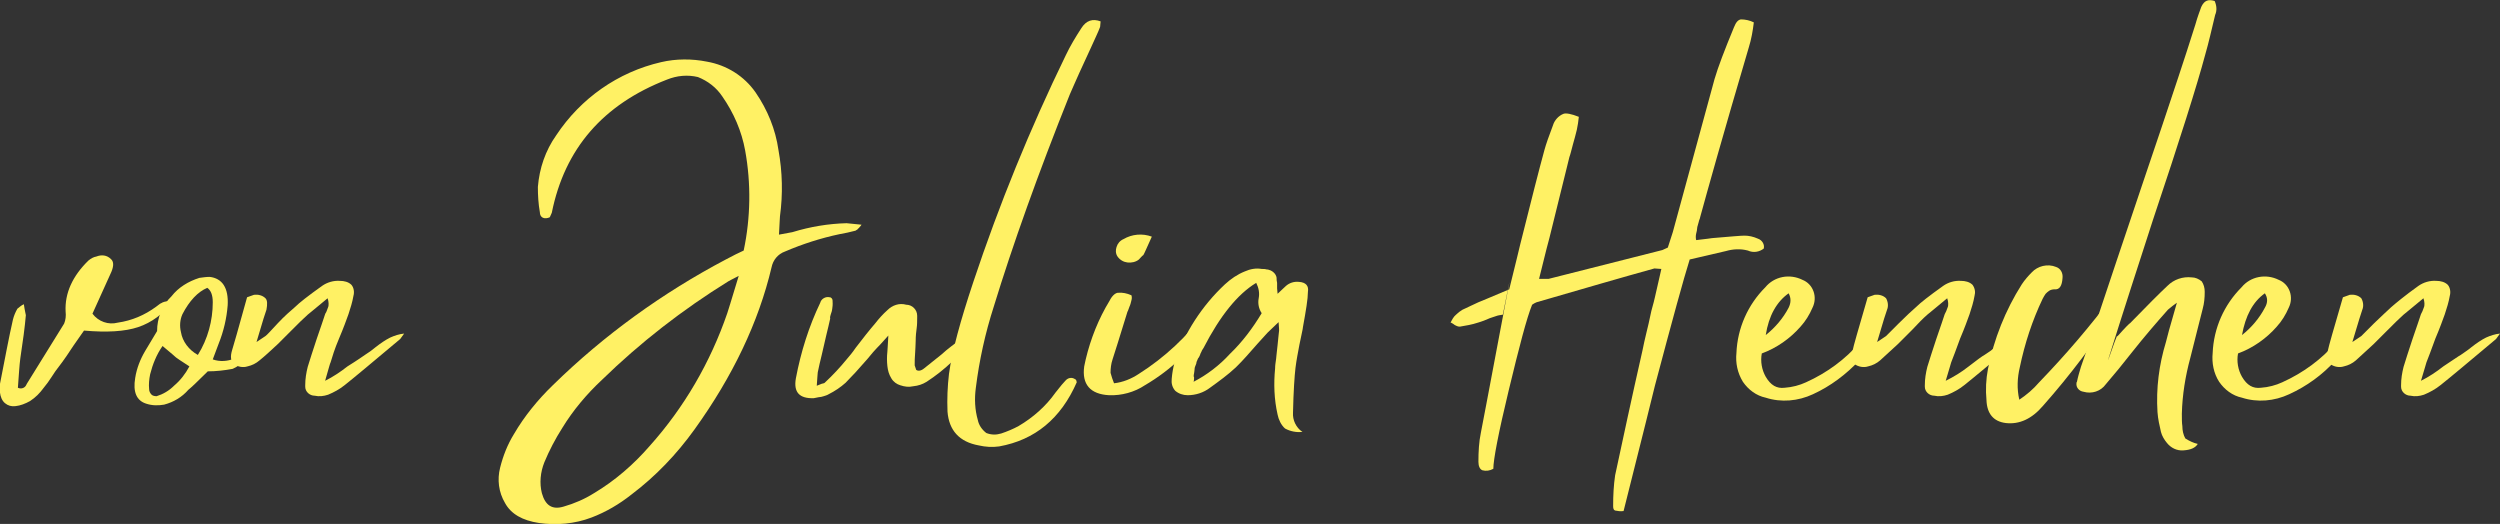
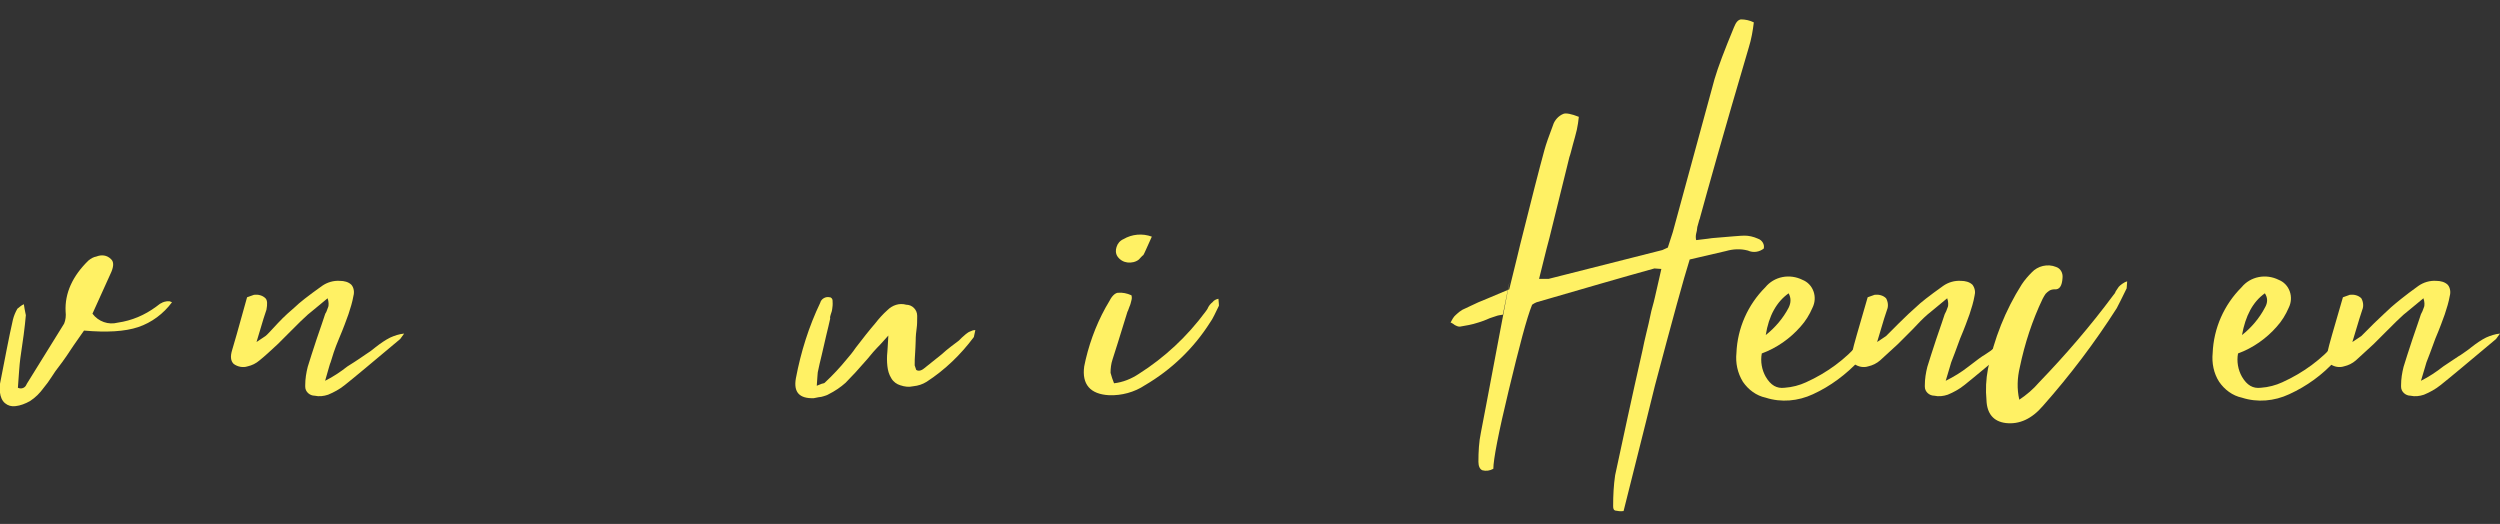
<svg xmlns="http://www.w3.org/2000/svg" version="1.1" id="Layer_1" x="0px" y="0px" viewBox="0 0 502.9 105.4" style="enable-background:new 0 0 502.9 105.4;" xml:space="preserve">
  <rect x="0" y="0" width="502.9" height="105.4" fill="#333333" stroke="none" />
  <style type="text/css">
	.st0{fill:#FFF164;}
</style>
  <path class="st0" d="M31.4,61.7l0.4-0.3l0.4-0.3l0.4-0.2c0.1-0.1,0.3-0.1,0.5-0.2l0.5-0.1c0.2,0,0.4,0,0.5,0  c0.2,0.1,0.3,0.1,0.5,0.2c-1.7,2.3-4.1,4.1-6.8,5c-2.7,0.9-6.3,1.1-10.9,0.7c-1.4,2-2.1,3-2.1,3c-0.3,0.4-0.7,1.1-1.4,2.1  s-1.2,1.7-1.6,2.2s-0.9,1.2-1.4,2s-1.1,1.6-1.6,2.2C8,79.1,7.1,80,6,80.7c-0.9,0.5-1.9,0.9-2.9,1c-0.8,0.1-1.5-0.1-2.1-0.6  c-0.6-0.5-0.9-1.3-1-2.1c-0.1-0.6-0.1-1.2,0-1.8c1-5.1,1.8-9.4,2.6-12.9c0.2-0.8,0.5-1.5,0.9-2.2c0.4-0.3,0.8-0.7,1.3-0.9  c0.2,1.4,0.4,2.1,0.4,2.2c-0.2,2.4-0.6,5.3-1.1,8.6c-0.2,1.4-0.3,3.4-0.5,6c0.6,0.3,1.4,0.1,1.7-0.6c0,0,0,0,0,0l0.1-0.2  c1.3-2.1,3.8-6.1,7.5-12.1c0.3-0.7,0.4-1.6,0.3-2.4c-0.2-3.7,1.4-7.2,4.6-10.3c0.5-0.4,1-0.7,1.6-0.8c1-0.4,2.1-0.3,2.9,0.5  c0.6,0.5,0.6,1.4,0.1,2.6c-0.3,0.7-1.6,3.5-3.8,8.4c1.2,1.6,3.2,2.3,5.1,1.8C26.5,64.5,29.1,63.4,31.4,61.7z" />
-   <path class="st0" d="M47.2,72.1c0.3-0.1,0.7-0.2,1-0.2c0.4,0.1,0.8,0.3,1.1,0.5c-0.7,0.8-1.6,1.4-2.5,1.8c-1.6,0.3-3.3,0.5-5,0.5  c-2.2,2.2-3.5,3.4-3.9,3.7c-1.3,1.5-3,2.5-4.9,3c-1.2,0.2-2.4,0.2-3.6-0.2c-1.9-0.6-2.7-2.3-2.2-5.2c0.3-1.9,1-3.7,2-5.4  c0.1-0.2,0.9-1.5,2.4-4c0-2.6,1-5.2,2.9-7c1.4-1.8,3.4-3,5.6-3.7c0.7-0.1,1.4-0.2,2.1-0.2c2.5,0.3,3.8,2.2,3.6,5.7  c-0.2,2.6-0.8,5.2-1.8,7.7c0,0-0.4,1.1-1.2,3.2C44.2,72.8,45.8,72.7,47.2,72.1z M31.5,79.7c1.3-0.4,2.5-1.1,3.5-2.1  c1.3-1.1,2.3-2.4,3.1-3.9c-1.7-1.1-2.6-1.7-2.7-1.8s-1-0.9-2.7-2.3c-1.2,1.7-2,3.7-2.5,5.7c-0.2,1-0.3,2-0.2,3  c0,0.4,0.2,0.8,0.5,1.1C30.7,79.6,31.1,79.7,31.5,79.7z M39.8,71.4c2-3.2,3-6.9,3-10.6c0-1.5-0.4-2.4-1.1-2.9  c-1.9,0.8-3.6,2.6-5,5.3c-0.5,1.1-0.6,2.4-0.3,3.6C36.7,68.7,38,70.4,39.8,71.4z" />
  <path class="st0" d="M73.4,71.4c0.8-0.5,1.5-1,2.2-1.6c0.9-0.7,1.9-1.4,2.9-1.9c0.9-0.4,1.8-0.7,2.8-0.8l-0.8,1.1  c-5.6,4.7-9.3,7.8-11.2,9.3c-1,0.8-2.1,1.4-3.3,1.9c-0.9,0.3-1.8,0.4-2.7,0.2c-1,0-1.9-0.8-1.9-1.8c0-0.1,0-0.2,0-0.3  c0-1.3,0.2-2.5,0.5-3.7c0.4-1.3,1-3.2,1.8-5.6c0.8-2.4,1.4-4,1.7-5c0-0.1,0.2-0.3,0.3-0.6c0.1-0.3,0.2-0.5,0.3-0.8  c0.1-0.2,0.1-0.5,0.1-0.8c0-0.3-0.1-0.7-0.2-1c-2.5,2.1-3.9,3.2-4,3.3c-0.8,0.7-1.8,1.7-3.2,3.1l-2.8,2.8c-1.5,1.4-2.7,2.5-3.7,3.3  c-0.7,0.6-1.5,1-2.4,1.2c-0.9,0.3-2,0.1-2.8-0.5c-0.6-0.6-0.7-1.5-0.3-2.8c0.2-0.6,1.2-4.1,3-10.6l1.4-0.5c0.8-0.1,1.7,0.1,2.3,0.7  c0.4,0.4,0.4,1.2,0.2,2.3c-0.1,0.2-0.8,2.4-2,6.5c1.2-0.8,1.8-1.2,1.8-1.2c0.3-0.2,1.1-1.1,2.5-2.6c1.4-1.5,2.6-2.5,3.4-3.2  c0.9-0.9,2.7-2.3,5.5-4.3c1-0.7,2.3-1.1,3.6-1c0.8,0,1.7,0.2,2.3,0.8c0.5,0.6,0.6,1.5,0.4,2.2c-0.2,1.2-0.6,2.5-1,3.7  c-0.4,1.1-1,2.8-1.9,4.9s-1.4,3.8-1.7,4.8c-0.1,0.1-0.4,1.3-1.1,3.7c1.6-0.8,3.1-1.8,4.5-2.9C72,72.4,73.1,71.6,73.4,71.4z" />
-   <path class="st0" d="M146,52.2c1.5-0.8,2.7-1.4,3.6-1.8c1.4-6.6,1.5-13.5,0.3-20.1c-0.7-3.9-2.3-7.6-4.6-10.9  c-1.2-1.8-2.9-3.1-4.9-3.9c-2.1-0.5-4.2-0.3-6.2,0.5c-12.9,5-20.6,13.9-23.2,26.8l-0.4,0.9c-0.4,0.2-1,0.3-1.4,0.1  c-0.4-0.2-0.6-0.6-0.6-1.1c-0.3-1.7-0.4-3.4-0.4-5.1c0.3-3.7,1.5-7.3,3.7-10.4c4.9-7.4,12.4-12.7,21.1-14.7c3-0.7,6.2-0.7,9.2-0.1  c4,0.7,7.5,2.9,9.8,6.2c2.4,3.5,4,7.4,4.6,11.6c0.8,4.4,0.9,8.9,0.3,13.3c0,0.2-0.1,1.4-0.2,3.7c1.7-0.3,2.6-0.5,2.7-0.5  c3.6-1.1,7.2-1.7,10.9-1.8l3,0.3c-0.1,0.2-0.2,0.3-0.4,0.5c-0.1,0.2-0.3,0.3-0.3,0.3c-0.1,0.1-0.1,0.2-0.2,0.2  c-0.1,0.1-0.2,0.1-0.3,0.2c-1.1,0.3-2.1,0.5-3.2,0.7c-3.8,0.8-7.5,2-11,3.5c-1.4,0.5-2.4,1.7-2.7,3.2c-2.6,11-7.8,21.9-15.5,32.6  c-3.6,5-7.8,9.4-12.7,13.1c-2.4,1.9-5.1,3.5-8,4.6c-3.4,1.3-7.1,1.6-10.6,1.1c-3.3-0.5-5.6-1.8-6.8-4c-1.3-2.2-1.6-4.7-1-7.1  c0.6-2.4,1.5-4.7,2.8-6.8c2.1-3.6,4.8-6.9,7.8-9.8C121.5,67.4,133.3,58.9,146,52.2z M146.3,63c0.1-0.2,0.8-2.6,2.3-7.5  c-1.4,0.7-2.1,1.1-2.1,1.1c-9.2,5.7-17.7,12.3-25.4,19.8c-3.1,2.9-5.8,6.1-8,9.7c-1.4,2.2-2.6,4.5-3.6,6.9c-0.8,2-1,4.2-0.5,6.2  c0.7,2.5,2.1,3.4,4.4,2.7c2.1-0.6,4.2-1.5,6.1-2.7c4.2-2.5,8-5.8,11.2-9.5C137.6,82,142.9,72.9,146.3,63L146.3,63z" />
  <path class="st0" d="M192.9,68.5c0.1-0.1,0.3-0.3,0.6-0.6l0.8-0.7c0.3-0.2,0.5-0.4,0.8-0.5c0.4-0.2,0.7-0.3,1.1-0.3l-0.3,1.4  c-2.6,3.5-5.8,6.6-9.5,9c-0.8,0.5-1.7,0.8-2.7,0.9c-0.9,0.2-1.7,0.1-2.6-0.2c-0.7-0.2-1.4-0.7-1.8-1.4c-0.5-0.8-0.7-1.6-0.8-2.5  c-0.1-0.9-0.1-1.9,0-2.8c0-0.1,0.1-1.2,0.2-3.3c-1.3,1.5-2.1,2.3-2.3,2.5c-0.4,0.4-1,1.1-1.9,2.2l-2.4,2.7c-0.7,0.7-1.3,1.4-2,2.1  c-1,0.9-2.2,1.7-3.4,2.3c-0.3,0.2-0.7,0.3-1,0.4c-0.3,0.1-0.7,0.2-1,0.2l-1,0.2c-2.9,0.1-4.1-1.2-3.6-4c1-5.3,2.6-10.4,4.9-15.2  c0.2-0.8,1.1-1.3,1.9-1.1c0.2,0,0.3,0.1,0.4,0.2c0.2,0.2,0.2,0.5,0.2,1.1s-0.1,0.9-0.1,1.1s-0.1,0.5-0.3,1.1S167,64,167,64.1  c-0.2,1-0.5,2.1-0.8,3.4s-0.6,2.6-0.9,3.9s-0.6,2.4-0.8,3.5c0,0.1-0.1,1-0.2,2.7l0.5-0.2c0.2-0.1,0.3-0.1,0.5-0.2l0.4-0.1  c0.1,0,0.2-0.1,0.3-0.2c1.5-1.4,3-3,4.3-4.6c0.6-0.7,1.2-1.4,1.8-2.3c0.7-0.9,1.4-1.8,2.1-2.7s1.4-1.7,1.9-2.3  c0.7-0.9,1.5-1.8,2.4-2.6c1-1,2.4-1.5,3.8-1.1c1.2,0,2.2,1,2.2,2.2c0,0.1,0,0.2,0,0.3c0,0.7,0,1.5-0.1,2.2s-0.2,1.6-0.2,2.6  s-0.1,1.7-0.1,2.2c-0.1,1.1-0.1,2-0.1,2.7c0.1,0.3,0.2,0.6,0.3,0.9c0.4,0.3,1,0.2,1.6-0.3l3.5-2.8C190.7,70.1,192,69.2,192.9,68.5z" />
-   <path class="st0" d="M199.9,61.7c-1.7,5.3-2.9,10.7-3.6,16.3c-0.3,2.2-0.2,4.4,0.4,6.5c0.2,1,0.8,1.9,1.7,2.6c1,0.4,2,0.4,3,0.1  c1.2-0.4,2.4-0.9,3.5-1.5c2.9-1.7,5.5-4,7.4-6.7c1-1.3,1.7-2.1,2-2.4c0.5-0.6,1.3-0.8,2-0.3c0.1,0,0.1,0.1,0.2,0.2  c0,0.1,0.1,0.3,0.1,0.4c-3.2,7.3-8.4,11.6-15.6,12.9c-1.4,0.2-2.8,0.1-4.1-0.2c-3.9-0.7-6-3-6.3-6.8c-0.1-2.5,0-5.1,0.3-7.6  c0.6-4.5,2.3-10.7,4.9-18.5c5.2-15.6,11.4-30.8,18.6-45.6c0.9-1.9,2-3.7,3.1-5.4c1-1.6,2.3-2,3.9-1.4l-0.1,1.1  c-0.4,1.1-1.1,2.5-1.9,4.3l-2.3,5c-0.7,1.5-1.3,3-1.9,4.3C208.8,35,203.7,49.3,199.9,61.7z" />
  <path class="st0" d="M245.1,60.1c0.1,0.9,0.1,1.4,0.1,1.4c-0.7,1.4-1.2,2.6-1.8,3.4c-3.3,5.2-7.8,9.5-13.1,12.6  c-2.1,1.4-4.7,2.1-7.2,2c-3.8-0.2-5.5-2.2-5-5.8c0.1-0.5,0.2-1,0.3-1.4c1-4.2,2.6-8.2,4.8-11.8c0.5-1,1.1-1.5,1.6-1.6  c1-0.1,1.9,0.1,2.8,0.5c0.1,0.3,0.1,0.7,0,1c-0.1,0.4-0.2,0.9-0.4,1.3c-0.2,0.5-0.3,0.9-0.4,1c-1.6,5.2-2.6,8.4-3,9.6  c-0.3,0.9-0.4,1.8-0.4,2.7c0.2,0.7,0.4,1.4,0.7,2.1c1.8-0.2,3.5-0.9,5-1.9c5.2-3.3,9.7-7.5,13.4-12.5c0.2-0.3,0.4-0.5,0.5-0.8  c0.2-0.4,0.5-0.8,0.9-1.1C244.2,60.4,244.6,60.2,245.1,60.1z M229.1,52.2c-0.6,0.5-1.5,0.7-2.3,0.6c-0.8-0.1-1.5-0.5-2-1.2  c-0.4-0.6-0.4-1.3-0.2-1.9c0.2-0.7,0.7-1.3,1.4-1.6c1.7-1,3.8-1.2,5.7-0.5c-1,2.2-1.5,3.4-1.7,3.7C229.7,51.5,229.4,51.9,229.1,52.2  L229.1,52.2z" />
-   <path class="st0" d="M262.1,65.8c0,0.3-0.3,1.5-0.7,3.5c-0.3,1.6-0.6,3.1-0.8,4.7c-0.2,1.7-0.4,4.7-0.5,9c-0.1,1.5,0.6,3,1.9,3.9  c-1.2,0.1-2.4-0.1-3.5-0.7c-0.8-0.7-1.3-1.8-1.5-2.8c-0.7-3.1-0.8-6.2-0.5-9.3c0-0.6,0.1-1.2,0.2-1.9s0.1-1.3,0.2-1.9  s0.1-1.2,0.2-1.9s0.1-1.3,0.2-1.9c0,0,0-0.6-0.1-1.7l-2.2,2.1l-2,2.2l-2.3,2.6c-0.7,0.8-1.4,1.5-2.1,2.2c-1.6,1.5-3.4,2.8-5.2,4.1  c-1.3,1-2.9,1.5-4.5,1.5c-0.9,0-1.8-0.3-2.5-0.9c-0.6-0.7-0.8-1.5-0.7-2.4c0.1-1.2,0.3-2.3,0.6-3.4c2-5.9,5.5-11.3,10.1-15.6  c1.2-1.1,2.5-2,4-2.6c1.1-0.5,2.3-0.7,3.4-0.5c0.3,0,0.7,0,1,0.1c0.3,0,0.5,0.1,0.8,0.2c0.2,0.1,0.4,0.2,0.6,0.4  c0.2,0.2,0.3,0.3,0.4,0.5c0.1,0.2,0.2,0.4,0.2,0.7c0,0.2,0,0.5,0.1,0.9c0,0.4,0,0.7,0,1.1l0.1,1.1c0.7-0.7,1.3-1.2,1.7-1.6  c0.7-0.6,1.6-0.9,2.6-0.8c1.4,0.1,2,0.8,1.8,2C263.1,60.1,262.7,62.5,262.1,65.8z M240.1,76.8c2.7-1.4,5.2-3.3,7.3-5.6  c2.5-2.4,4.6-5.2,6.4-8.2c-0.6-0.9-0.8-2-0.6-3c0.2-1.1,0-2.1-0.5-3.1c-3.8,2.3-7.3,6.7-10.6,13.1c-0.1,0.2-0.3,0.4-0.4,0.7  c-0.2,0.4-0.3,0.6-0.3,0.7c-0.1,0.2-0.2,0.5-0.4,0.7c-0.1,0.2-0.2,0.5-0.3,0.7c0,0.2-0.1,0.5-0.2,0.7c-0.1,0.2-0.2,0.5-0.2,0.8  c0,0.3-0.1,0.6-0.1,0.8c-0.1,0.4-0.1,0.7,0,0.8C240.2,76.2,240.2,76.5,240.1,76.8L240.1,76.8z" />
  <path class="st0" d="M342,43.7c0,0.2-0.2,0.5-0.3,1s-0.3,0.9-0.3,1.2s-0.1,0.7-0.2,1.1c-0.1,0.4-0.1,0.9,0,1.3  c2-0.2,3.1-0.4,3.2-0.4c3.6-0.3,5.8-0.5,6.5-0.5c0.9,0,1.8,0.2,2.7,0.6c0.9,0.3,1.4,1.2,1.2,2c-0.9,0.7-2.1,0.9-3.2,0.4  c-1.5-0.4-3-0.3-4.4,0.1l-7.3,1.7c-1.2,3.8-3.5,12.2-7,25.4c-0.3,1.3-2.4,9.7-6.3,25.2c-0.6,0.1-1.2,0-1.7-0.1  c-0.3-0.1-0.4-0.4-0.4-0.9c0-2.1,0.1-4.2,0.4-6.2c1.5-7,3.3-15.4,5.5-25.1c0.2-1.1,0.5-2.3,0.8-3.6s0.6-2.4,0.8-3.5s0.6-2.2,0.9-3.6  s0.6-2.6,0.8-3.5c0.2-0.7,0.3-1.5,0.5-2.2l-1.4-0.1c-6.5,1.8-14.4,4.1-23.7,6.8c-0.3,0.1-0.6,0.3-0.9,0.5c-1.1,2.7-2.6,8.5-4.7,17.2  s-3.1,14-3.1,15.8c-0.7,0.4-1.5,0.5-2.2,0.3c-0.5-0.2-0.8-0.8-0.8-1.7c0-2,0.1-4,0.5-5.9c0.2-0.9,1.5-7.9,4-21.1  c3.8-19.8,0.1-0.9,0.4-2.6c-0.5,0.1-0.9,0.1-1.4,0.3c-0.4,0.1-0.8,0.3-1.2,0.4l-1.2,0.5c-0.5,0.2-0.9,0.3-1.2,0.4  c-1.2,0.4-2.4,0.6-3.6,0.8c-0.2,0-0.4,0-0.6-0.1c-0.2-0.1-0.5-0.2-0.7-0.4c-0.2-0.1-0.4-0.3-0.6-0.3c0.3-0.6,0.6-1.2,1.1-1.6  c0.4-0.4,0.8-0.7,1.3-1c0.4-0.2,0.9-0.4,1.7-0.8l1.5-0.7c0.3-0.1,2.4-1,6.2-2.6c1.4-5.6,2.1-8.6,2.2-9c2.2-8.8,3.8-15.1,4.9-19.1  c0.3-1.1,0.9-2.8,1.7-4.9c0.3-1,1.1-1.9,2.1-2.3c0.5-0.2,1.6,0,3.1,0.6c-0.1,0.9-0.2,1.7-0.4,2.6c-0.2,0.9-0.5,1.9-0.8,3  s-0.5,2-0.7,2.5c-0.2,0.9-0.9,3.6-2,8.1l-2,8.1c-0.1,0.3-0.8,3-2.1,8.3h1.9l22.9-5.8l1.1-0.5l1-3.1c5.1-18.7,7.9-28.9,8.4-30.8  c0.7-2.4,2-5.8,3.9-10.4c0.4-1,0.8-1.5,1.4-1.6c0.9,0,1.8,0.2,2.6,0.6c-0.2,1.7-0.5,3.4-1,5C346.6,27.1,343.4,38.6,342,43.7z" />
  <path class="st0" d="M376,67.3l0.6,0.2c-0.1,1.1-0.2,1.6-0.2,1.7c-0.7,1.2-1.5,2.3-2.4,3.3c-2.6,2.8-5.8,5.2-9.3,6.8  c-3,1.4-6.4,1.7-9.5,0.7c-1.9-0.4-3.5-1.6-4.6-3.2c-1.1-1.8-1.5-3.8-1.3-5.8c0.2-5,2.3-9.7,5.8-13.2c1.8-2.2,4.9-2.8,7.5-1.5  c1,0.4,1.8,1.2,2.2,2.3c0.4,1.1,0.3,2.3-0.2,3.3c-0.6,1.4-1.4,2.7-2.4,3.8c-2.1,2.4-4.8,4.3-7.8,5.4c-0.3,1.6,0,3.3,0.8,4.7  c1,1.7,2.2,2.4,3.8,2.2c1.5-0.1,3-0.5,4.3-1.1c4.2-1.9,7.9-4.6,10.9-8.1C374.6,68.6,375.1,68.1,376,67.3z M359.8,59  c-2.4,1.7-4,4.5-4.6,8.4c1.9-1.5,3.5-3.4,4.6-5.5C360.3,60.9,360.3,59.9,359.8,59z" />
  <path class="st0" d="M399.2,71.4c0.8-0.5,1.5-1,2.2-1.6c0.9-0.7,1.9-1.4,2.9-1.9c0.9-0.4,1.8-0.7,2.8-0.8l-0.8,1.1  c-5.6,4.7-9.3,7.8-11.2,9.3c-1,0.8-2.1,1.4-3.3,1.9c-0.9,0.3-1.8,0.4-2.7,0.2c-1,0-1.9-0.8-1.9-1.8c0-0.1,0-0.2,0-0.3  c0-1.3,0.2-2.5,0.5-3.7c0.4-1.3,1-3.2,1.8-5.6s1.4-4,1.7-5l0.3-0.6c0.1-0.3,0.2-0.5,0.3-0.8c0.1-0.2,0.1-0.5,0.1-0.8  c0-0.3-0.1-0.7-0.2-1c-2.5,2.1-3.9,3.2-4,3.3c-0.8,0.7-1.8,1.7-3.1,3.1l-2.8,2.8c-1.5,1.4-2.7,2.5-3.6,3.3c-0.7,0.6-1.5,1-2.4,1.2  c-0.9,0.3-2,0.1-2.8-0.5c-0.6-0.6-0.7-1.5-0.3-2.8c0.1-0.6,1.1-4.1,3-10.6l1.4-0.5c0.8-0.1,1.7,0.1,2.3,0.7c0.4,0.7,0.5,1.6,0.2,2.3  c-0.1,0.2-0.8,2.4-2,6.5c1.2-0.8,1.8-1.2,1.8-1.2L382,65c1.4-1.4,2.6-2.5,3.4-3.2c0.9-0.9,2.7-2.3,5.5-4.3c1-0.7,2.3-1.1,3.6-1  c0.8,0,1.7,0.2,2.3,0.8c0.5,0.7,0.6,1.5,0.4,2.2c-0.2,1.2-0.6,2.5-1,3.7c-0.4,1.1-1,2.8-1.9,4.9c-0.8,2.2-1.4,3.8-1.8,4.8  c0,0.1-0.4,1.3-1.1,3.7c1.6-0.8,3.1-1.7,4.5-2.8C397.7,72.4,398.8,71.6,399.2,71.4z" />
  <path class="st0" d="M425.1,59.4c0.2-0.2,0.4-0.5,0.5-0.8c0.2-0.3,0.4-0.6,0.6-0.9c0.2-0.2,0.4-0.4,0.7-0.6c0.3-0.2,0.6-0.4,1-0.5  l-0.1,1.4c-0.9,1.9-1.6,3.2-2,4c-4.4,6.9-9.4,13.5-14.8,19.6c-2.3,2.7-4.8,3.8-7.5,3.5c-2.5-0.3-3.8-1.9-3.9-4.6  c-0.2-2.1-0.1-4.2,0.3-6.3c1.2-6,3.5-11.8,6.8-17c0.6-0.9,1.3-1.7,2-2.4c1.2-1.3,3.2-1.8,4.9-1.1c0.9,0.3,1.4,1.2,1.3,2.2  c-0.1,1.6-0.6,2.4-1.6,2.3c-0.4,0-0.8,0.1-1.1,0.3c-0.3,0.2-0.5,0.4-0.7,0.6c-0.2,0.3-0.4,0.6-0.6,1c-2.1,4.4-3.6,9-4.6,13.8  c-0.5,2.1-0.6,4.3-0.1,6.5c1.5-1,2.8-2.1,4-3.5C415.5,71.4,420.5,65.6,425.1,59.4z" />
-   <path class="st0" d="M445.5,0.2c0.4,0.9,0.5,1.9,0.1,2.8c-0.7,2.9-1.3,5.6-2,8c-1.6,6-5.1,17.1-10.5,33.2c-1,3.2-3.3,10.1-6.7,20.8  c-5.1,16-0.2,0.9-0.5,2.7c1.6-1.8,2.5-2.7,2.6-2.7c3.4-3.5,5.9-6,7.5-7.5c1.3-1.3,3.1-1.9,4.9-1.7c0.7,0,1.4,0.3,2,0.8  c0.4,0.6,0.6,1.3,0.6,2.1c0,1.2-0.1,2.3-0.4,3.4c-0.4,1.5-1.2,4.8-2.5,9.9c-1,3.7-1.6,7.4-1.7,11.2c0,1.1,0,1.9,0.1,2.5  c0,0.9,0.2,1.8,0.6,2.5c0.8,0.5,1.6,0.9,2.5,1.1c-0.5,0.8-1.4,1.2-2.9,1.3c-1.3,0.1-2.5-0.5-3.3-1.5c-0.5-0.6-1-1.4-1.2-2.2  c-0.3-1.3-0.6-2.6-0.7-4c-0.3-4.8,0.3-9.5,1.7-14.1c0.1-0.5,0.8-3.1,2.2-7.9c-0.6,0.4-1.2,0.9-1.8,1.4c-2.4,2.7-4.8,5.5-7.1,8.4  l-2.8,3.5l-2.6,3.1c-1,1.4-2.8,2-4.5,1.5c-0.8-0.1-1.5-0.8-1.4-1.7c0-0.1,0-0.2,0.1-0.3c0.2-1,0.5-2,0.8-3c0.9-2.5,3.3-9.7,7.2-21.4  s7-20.7,9.1-27s4.4-13.1,6.7-20.4c0.5-1.8,1-3,1.2-3.6C443.4,0.1,444.2-0.2,445.5,0.2z" />
  <path class="st0" d="M471.8,67.3l0.6,0.2c-0.2,1.1-0.2,1.6-0.2,1.7c-0.7,1.2-1.5,2.3-2.4,3.3c-2.6,2.9-5.8,5.2-9.3,6.8  c-3,1.4-6.4,1.7-9.5,0.7c-1.9-0.4-3.5-1.6-4.6-3.2c-1.1-1.7-1.5-3.8-1.3-5.8c0.2-5,2.3-9.7,5.8-13.2c1.8-2.2,4.9-2.8,7.5-1.5  c1,0.4,1.8,1.2,2.2,2.3c0.4,1.1,0.3,2.3-0.2,3.3c-0.6,1.4-1.4,2.7-2.4,3.8c-2.1,2.4-4.8,4.3-7.8,5.4c-0.3,1.6,0,3.3,0.8,4.7  c1,1.7,2.2,2.4,3.8,2.2c1.5-0.1,3-0.5,4.3-1.1c4.2-1.9,7.9-4.6,10.9-8.1C470.4,68.6,471,68.1,471.8,67.3z M455.6,59  c-2.4,1.7-3.9,4.5-4.6,8.4c1.9-1.5,3.5-3.4,4.6-5.5C456.2,60.9,456.2,59.9,455.6,59z" />
  <path class="st0" d="M495,71.4c0.7-0.5,1.5-1,2.2-1.6c0.9-0.7,1.9-1.4,2.9-1.9c0.9-0.4,1.8-0.7,2.8-0.8l-0.8,1.1  c-5.6,4.7-9.3,7.8-11.2,9.3c-1,0.8-2.1,1.4-3.3,1.9c-0.9,0.3-1.8,0.4-2.7,0.2c-1,0-1.9-0.8-1.9-1.8c0-0.1,0-0.2,0-0.3  c0-1.3,0.2-2.5,0.5-3.7c0.4-1.3,1-3.2,1.8-5.6s1.4-4,1.7-5l0.3-0.6c0.1-0.3,0.2-0.5,0.3-0.8c0.1-0.2,0.1-0.5,0.1-0.8  c0-0.3-0.1-0.7-0.2-1c-2.5,2.1-3.9,3.2-4,3.3c-0.8,0.7-1.8,1.7-3.2,3.1l-2.8,2.8c-1.5,1.4-2.7,2.5-3.6,3.3c-0.7,0.6-1.5,1-2.4,1.2  c-0.9,0.3-2,0.1-2.8-0.5c-0.6-0.6-0.7-1.5-0.4-2.8c0.1-0.6,1.1-4.1,3-10.6l1.4-0.5c0.8-0.1,1.7,0.1,2.3,0.7c0.4,0.7,0.5,1.6,0.2,2.3  c-0.1,0.3-0.8,2.4-2,6.5c1.2-0.8,1.8-1.2,1.8-1.2l2.6-2.6c1.5-1.4,2.6-2.5,3.4-3.2s2.7-2.3,5.5-4.3c1-0.7,2.3-1.1,3.6-1  c0.8,0,1.7,0.2,2.3,0.8c0.5,0.6,0.6,1.5,0.4,2.2c-0.2,1.2-0.6,2.5-1,3.7c-0.4,1.1-1,2.8-1.9,4.9c-0.8,2.2-1.4,3.8-1.8,4.8  c0,0.1-0.4,1.3-1.1,3.7c1.6-0.8,3.1-1.8,4.5-2.9C493.5,72.4,494.6,71.6,495,71.4z" />
</svg>